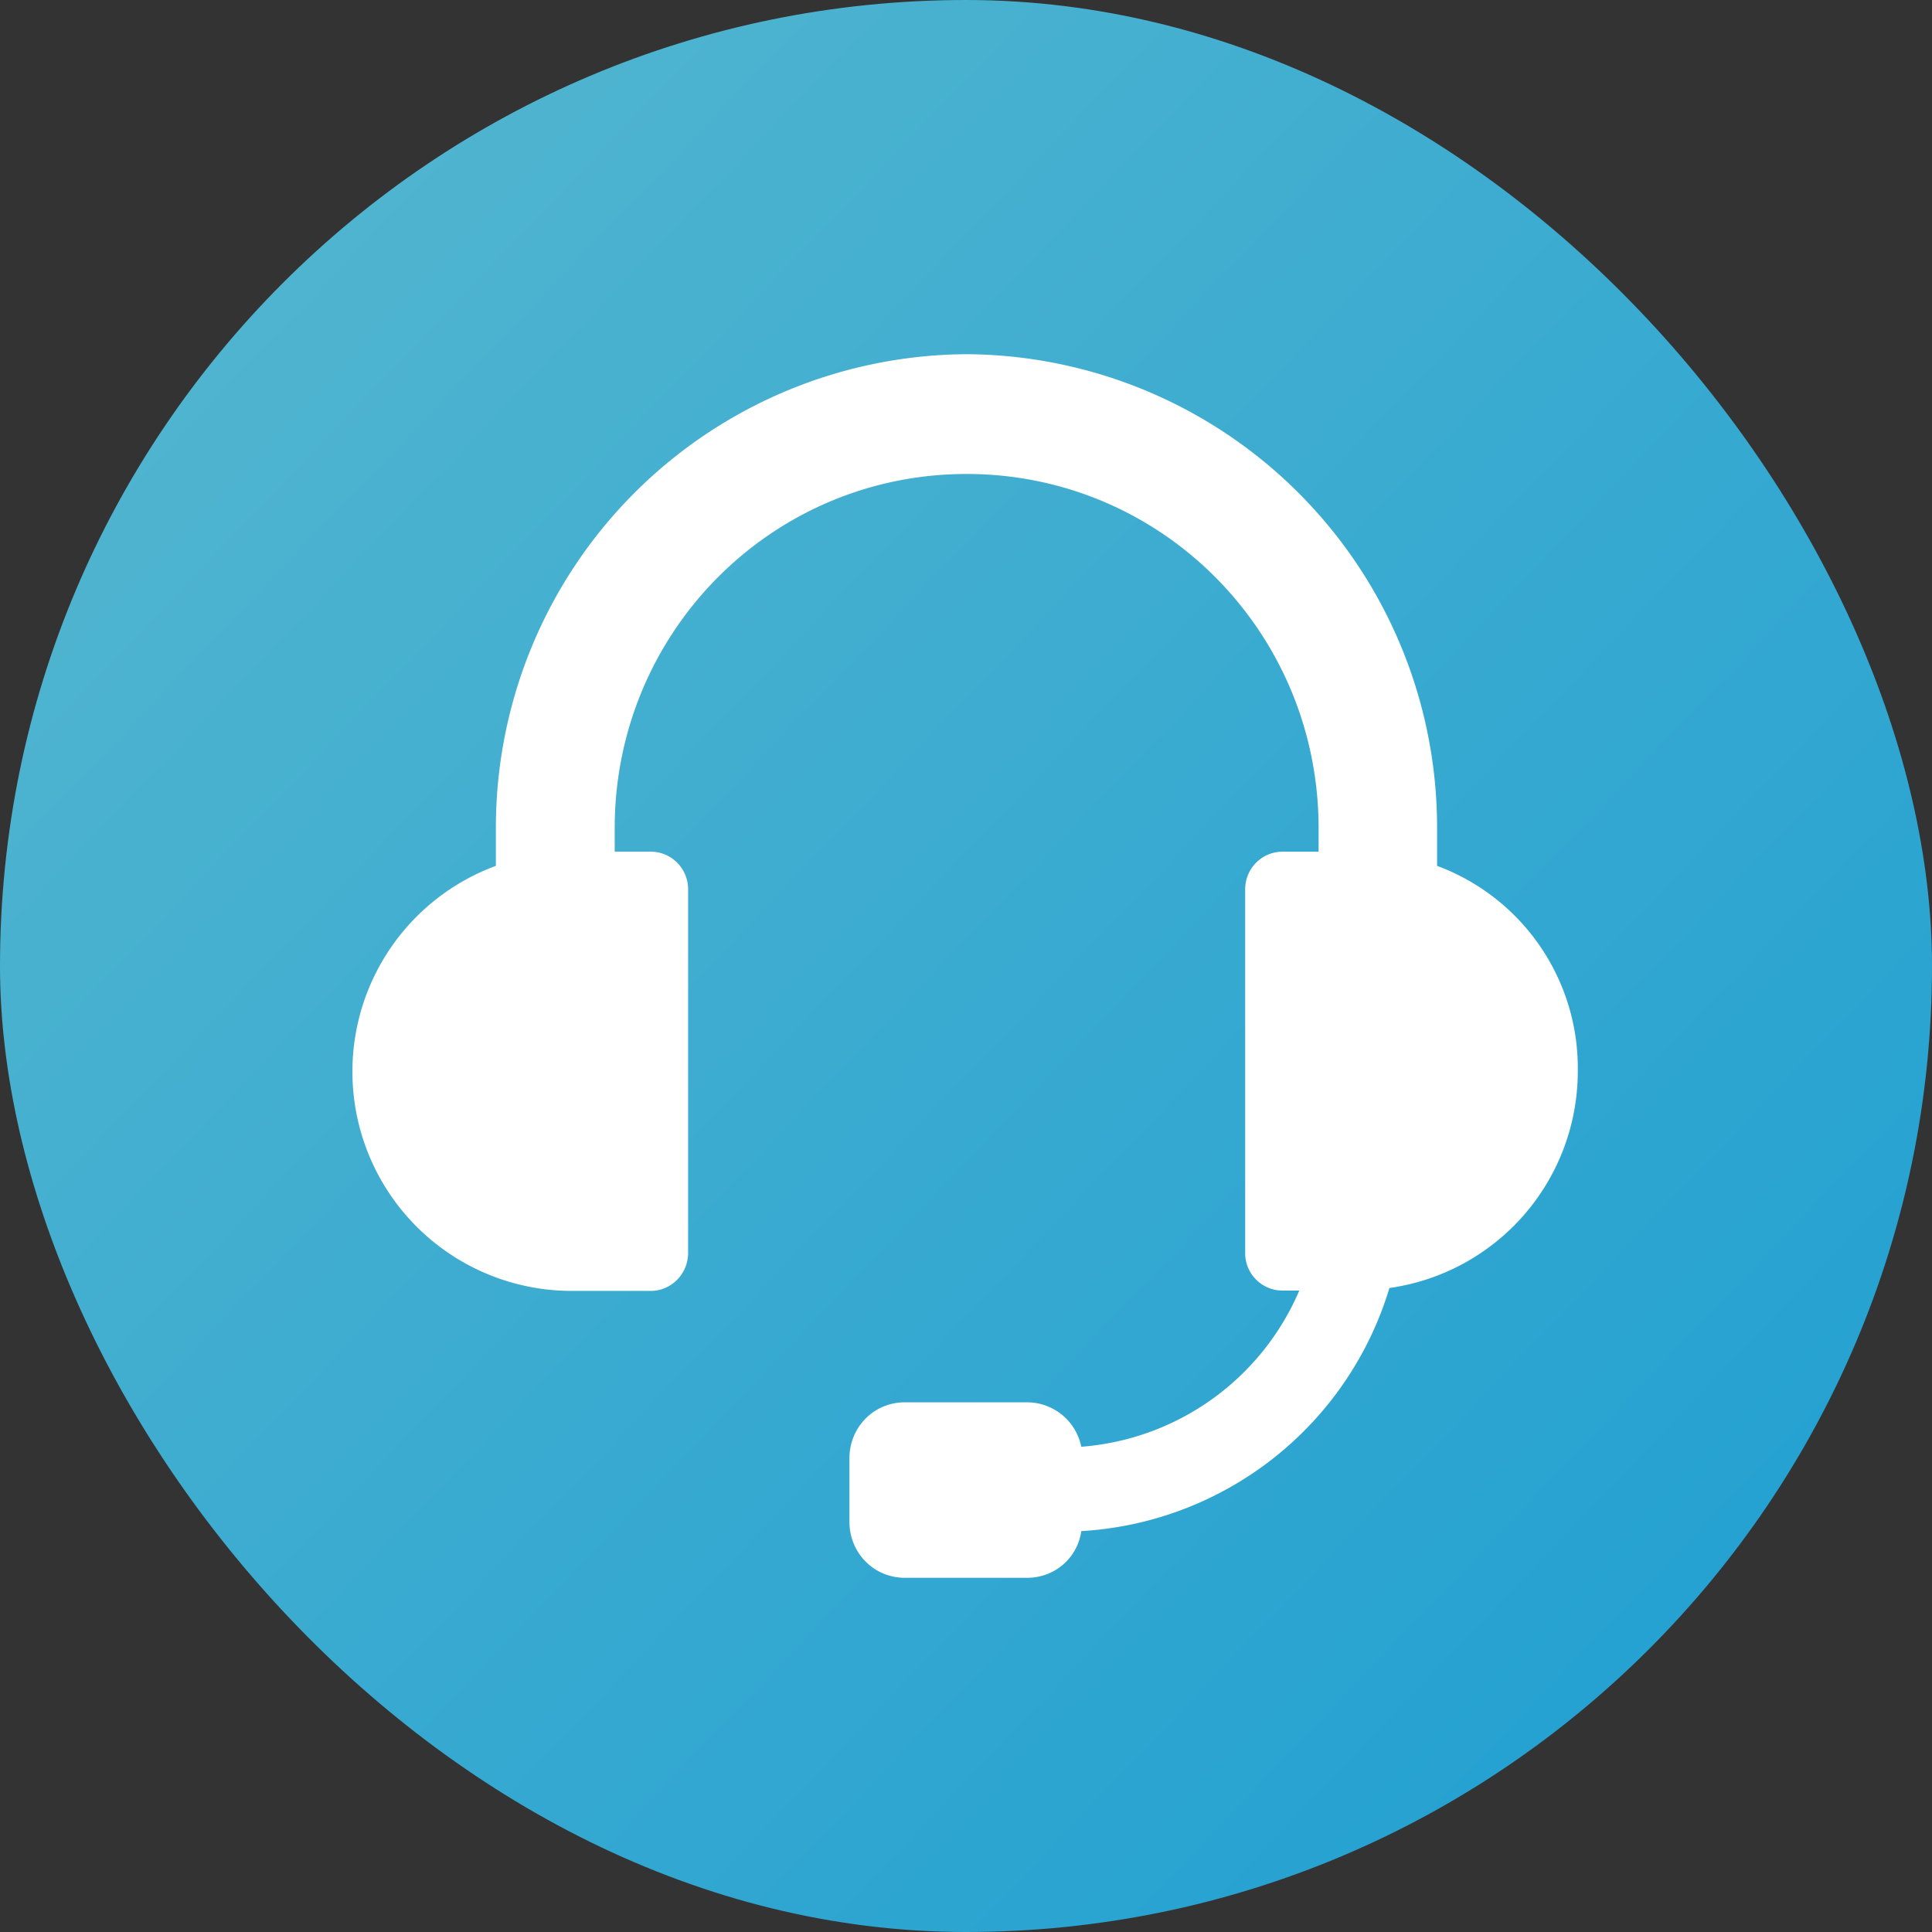
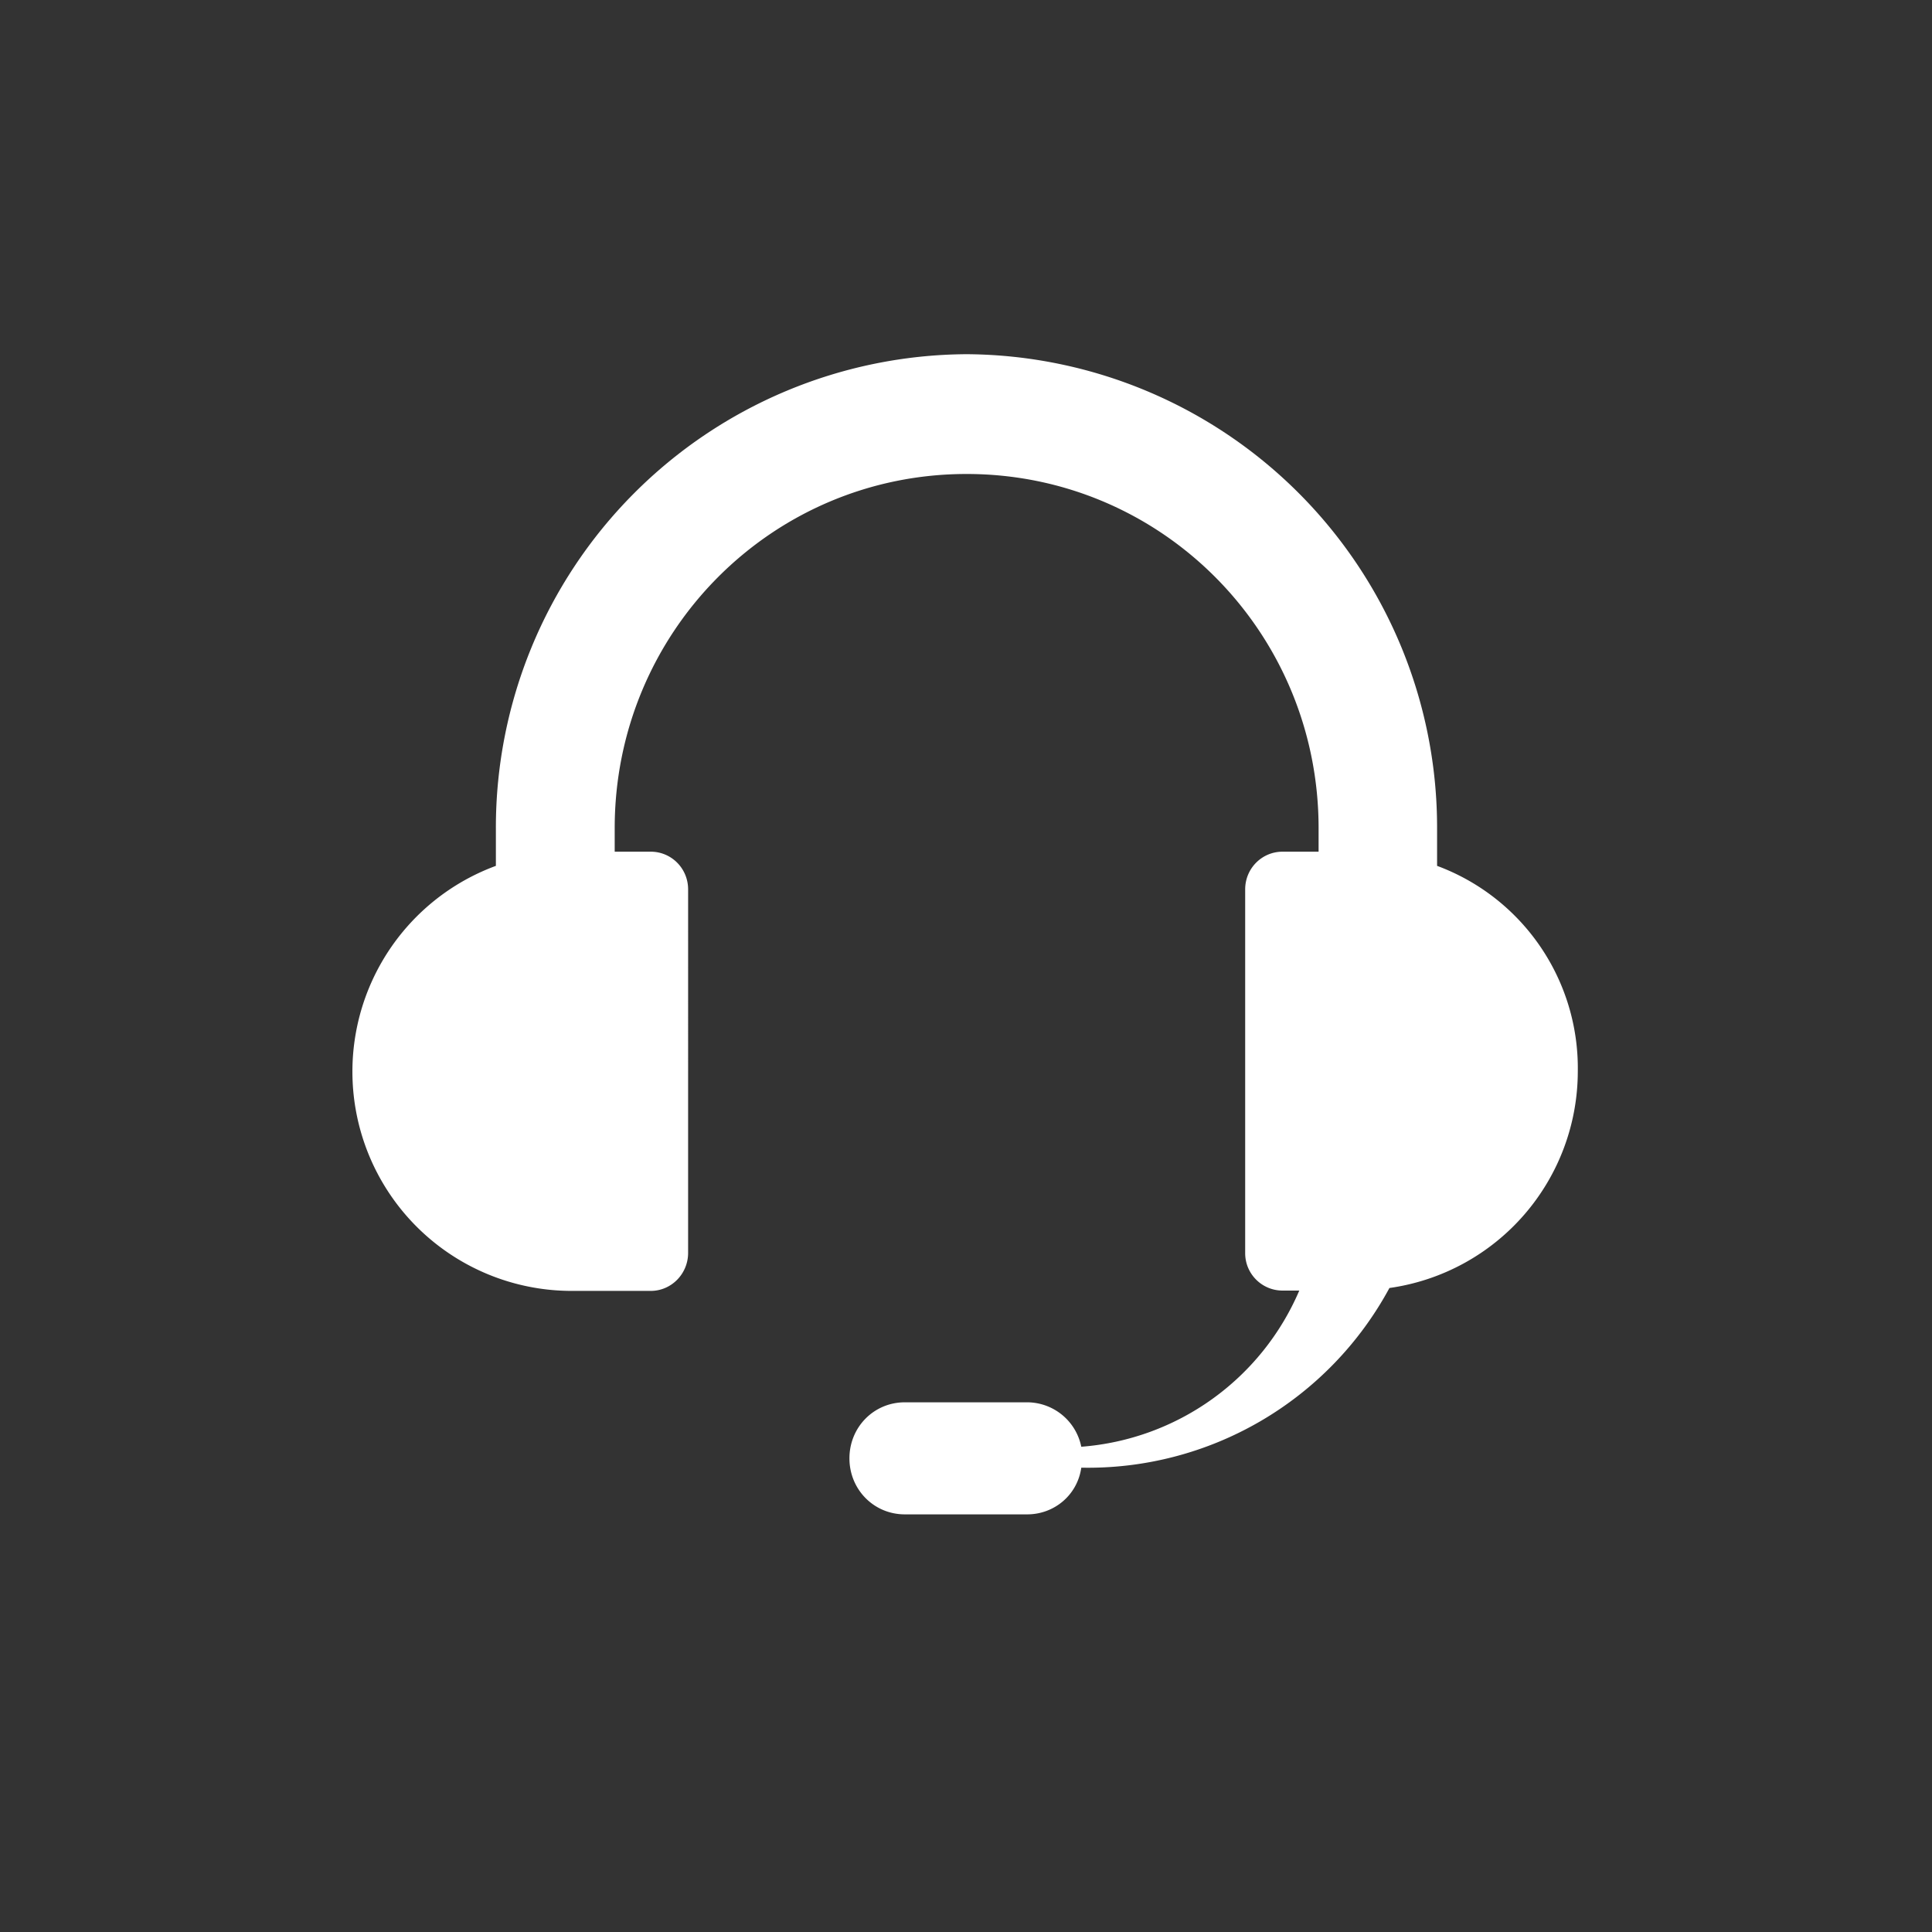
<svg xmlns="http://www.w3.org/2000/svg" width="60" height="60" fill="none">
  <rect width="100%" height="100%" fill="#333333" stroke="none" />
-   <rect width="60" height="60" rx="30" fill="url(#paint0_linear)" />
-   <path d="M44.63 26.9v-1.18A14.7 14.7 0 0030.02 11 14.7 14.7 0 0015.4 25.72v1.17a6.81 6.81 0 002.36 13.2h2.45c.64 0 1.16-.53 1.16-1.18V27.62c0-.65-.52-1.17-1.16-1.17h-1.12v-.73c0-6.09 4.88-11 10.93-11s10.93 4.91 10.93 11v.73h-1.12c-.64 0-1.16.52-1.16 1.17v11.3c0 .64.52 1.16 1.16 1.16h.52a8.03 8.03 0 01-6.77 4.85 1.72 1.72 0 00-1.68-1.38h-3.8c-.96 0-1.72.77-1.72 1.74v1.97c0 .97.76 1.74 1.72 1.74h3.8c.84 0 1.56-.6 1.68-1.45A10.64 10.64 0 0043.15 40 6.8 6.8 0 0049 33.27a6.7 6.7 0 00-4.37-6.38z" fill="#fff" />
+   <path d="M44.63 26.9v-1.18A14.7 14.7 0 0030.02 11 14.7 14.7 0 0015.4 25.72v1.17a6.81 6.81 0 002.36 13.2h2.45c.64 0 1.16-.53 1.16-1.18V27.62c0-.65-.52-1.17-1.16-1.17h-1.12v-.73c0-6.09 4.88-11 10.93-11s10.93 4.91 10.93 11v.73h-1.12c-.64 0-1.16.52-1.16 1.17v11.3c0 .64.52 1.16 1.16 1.16h.52a8.03 8.03 0 01-6.77 4.85 1.72 1.72 0 00-1.68-1.38h-3.8c-.96 0-1.72.77-1.72 1.74c0 .97.76 1.74 1.72 1.74h3.8c.84 0 1.56-.6 1.68-1.45A10.64 10.64 0 0043.15 40 6.8 6.8 0 0049 33.27a6.7 6.7 0 00-4.37-6.38z" fill="#fff" />
  <defs>
    <linearGradient id="paint0_linear" x1="0" y1="2.55" x2="60" y2="60" gradientUnits="userSpaceOnUse">
      <stop stop-color="#56B7CF" />
      <stop offset="1" stop-color="#1D9ED2" />
    </linearGradient>
  </defs>
</svg>